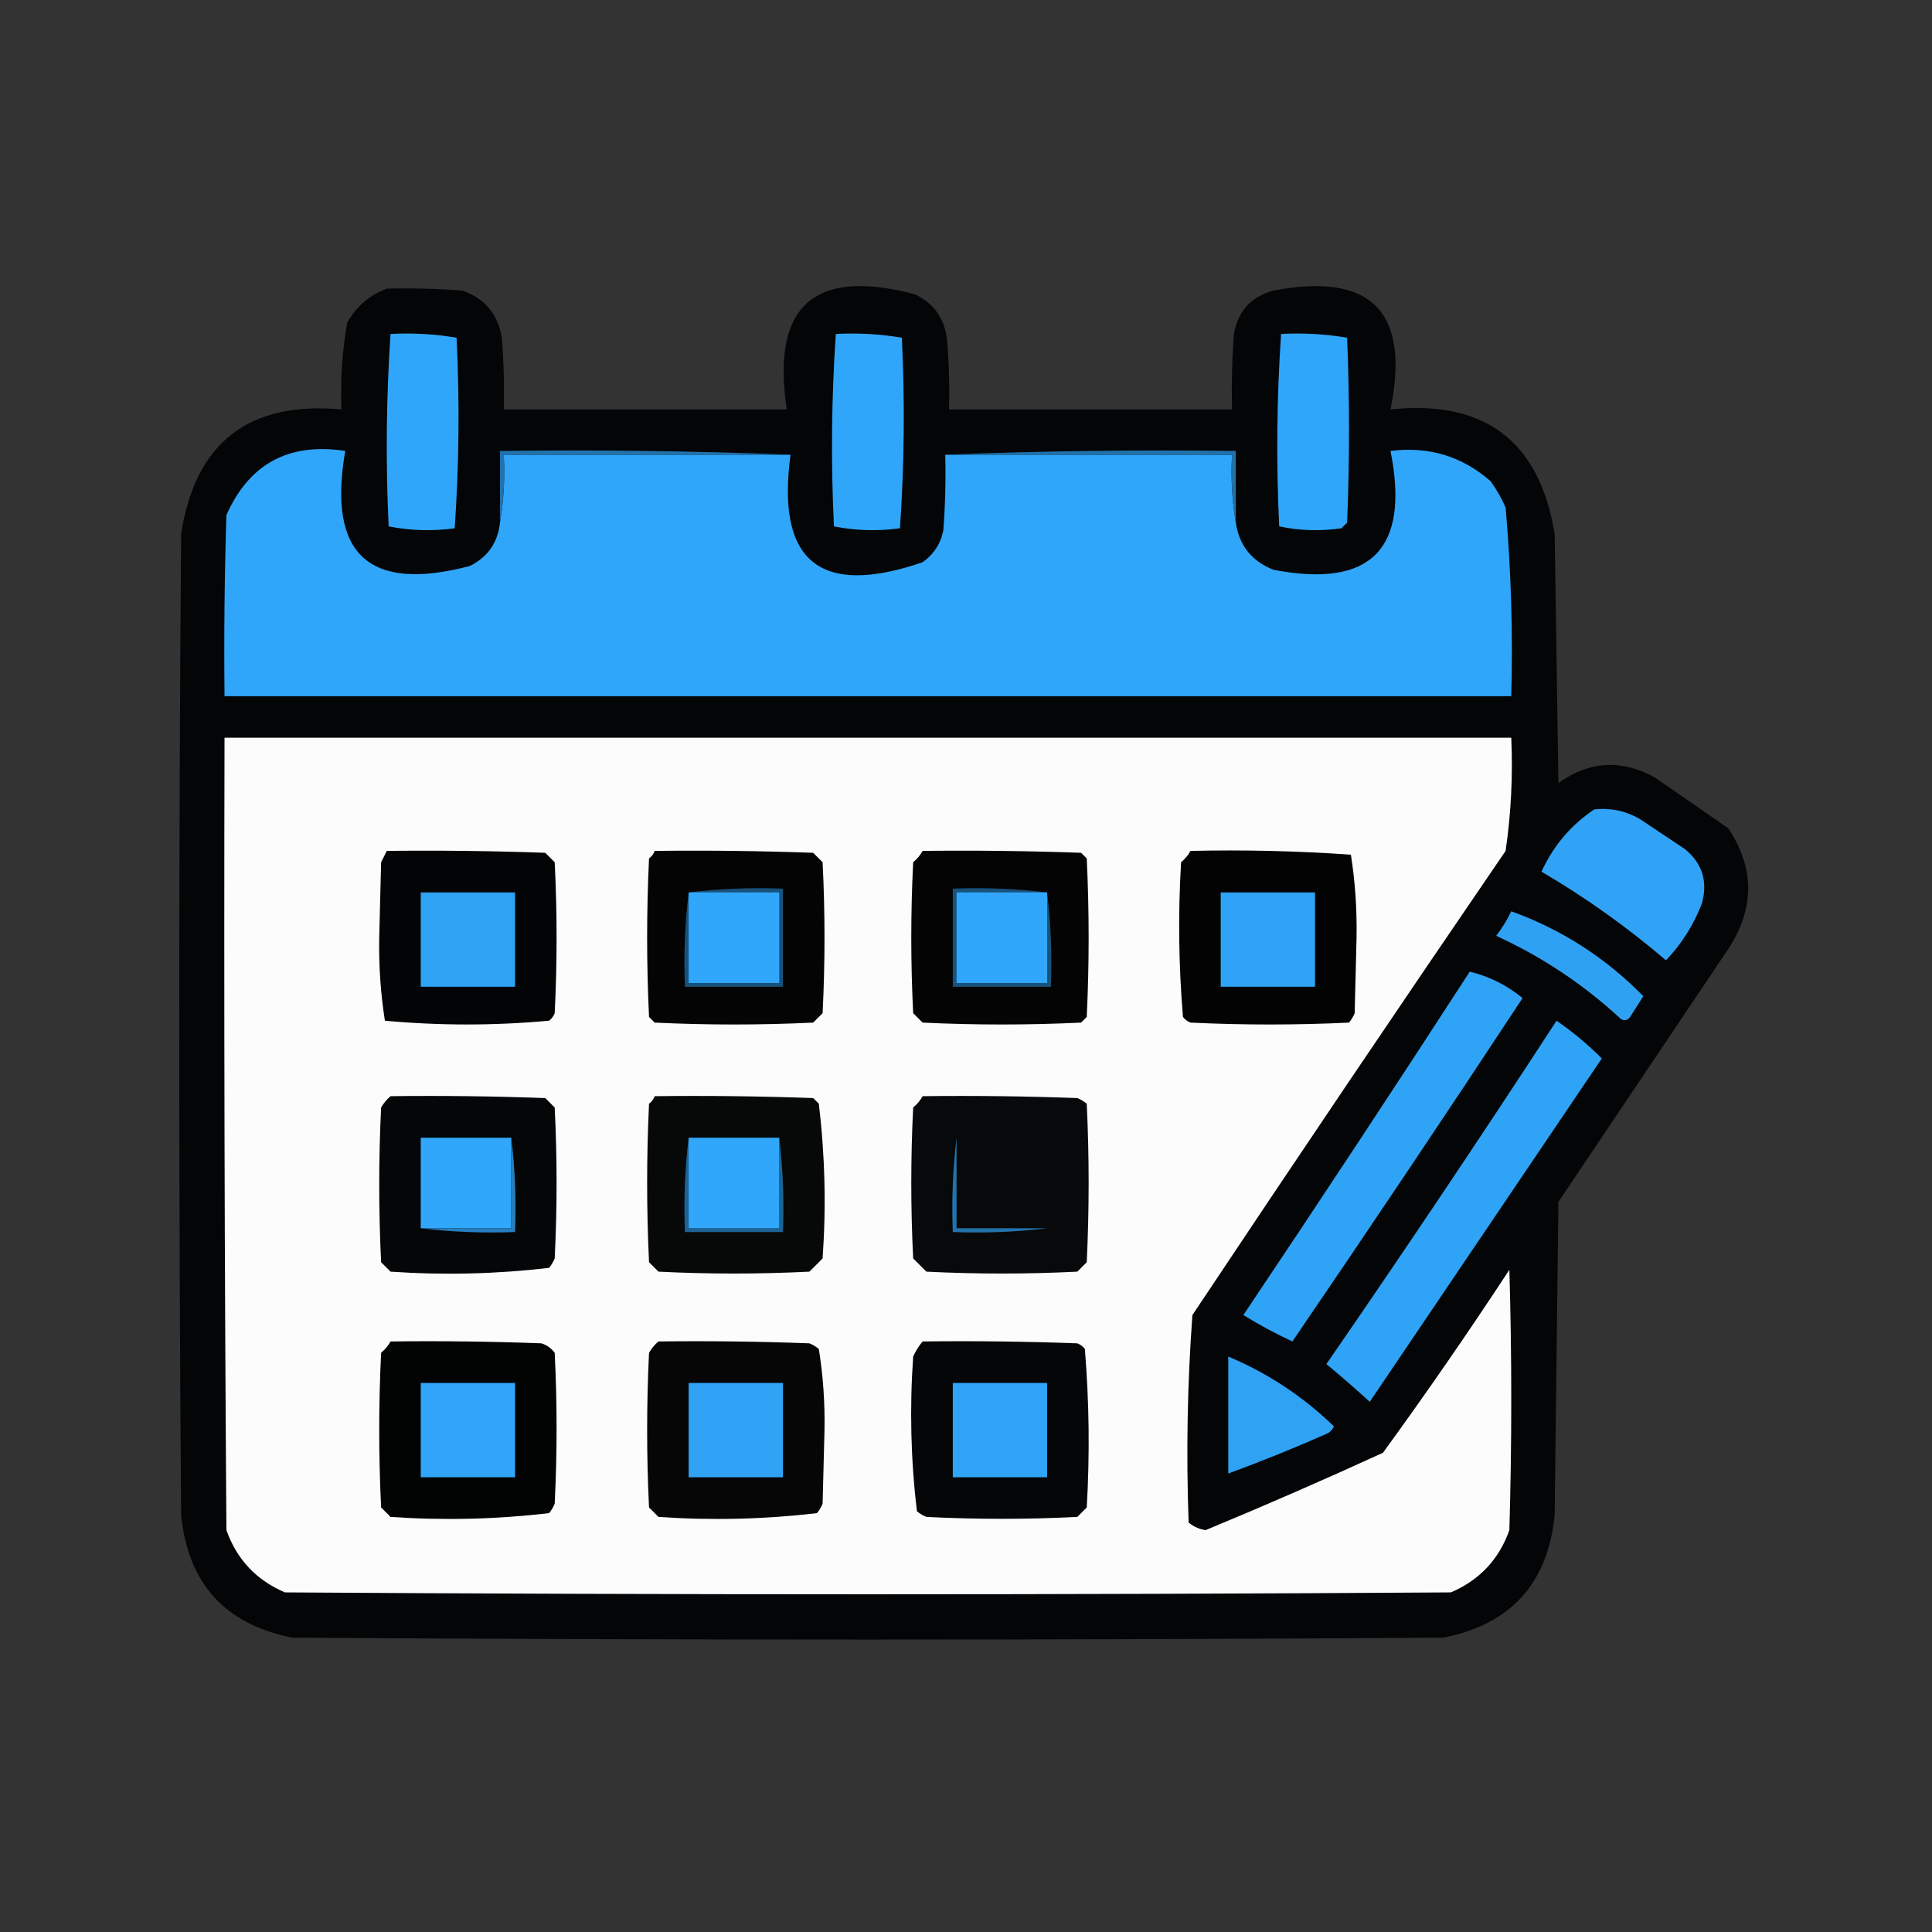
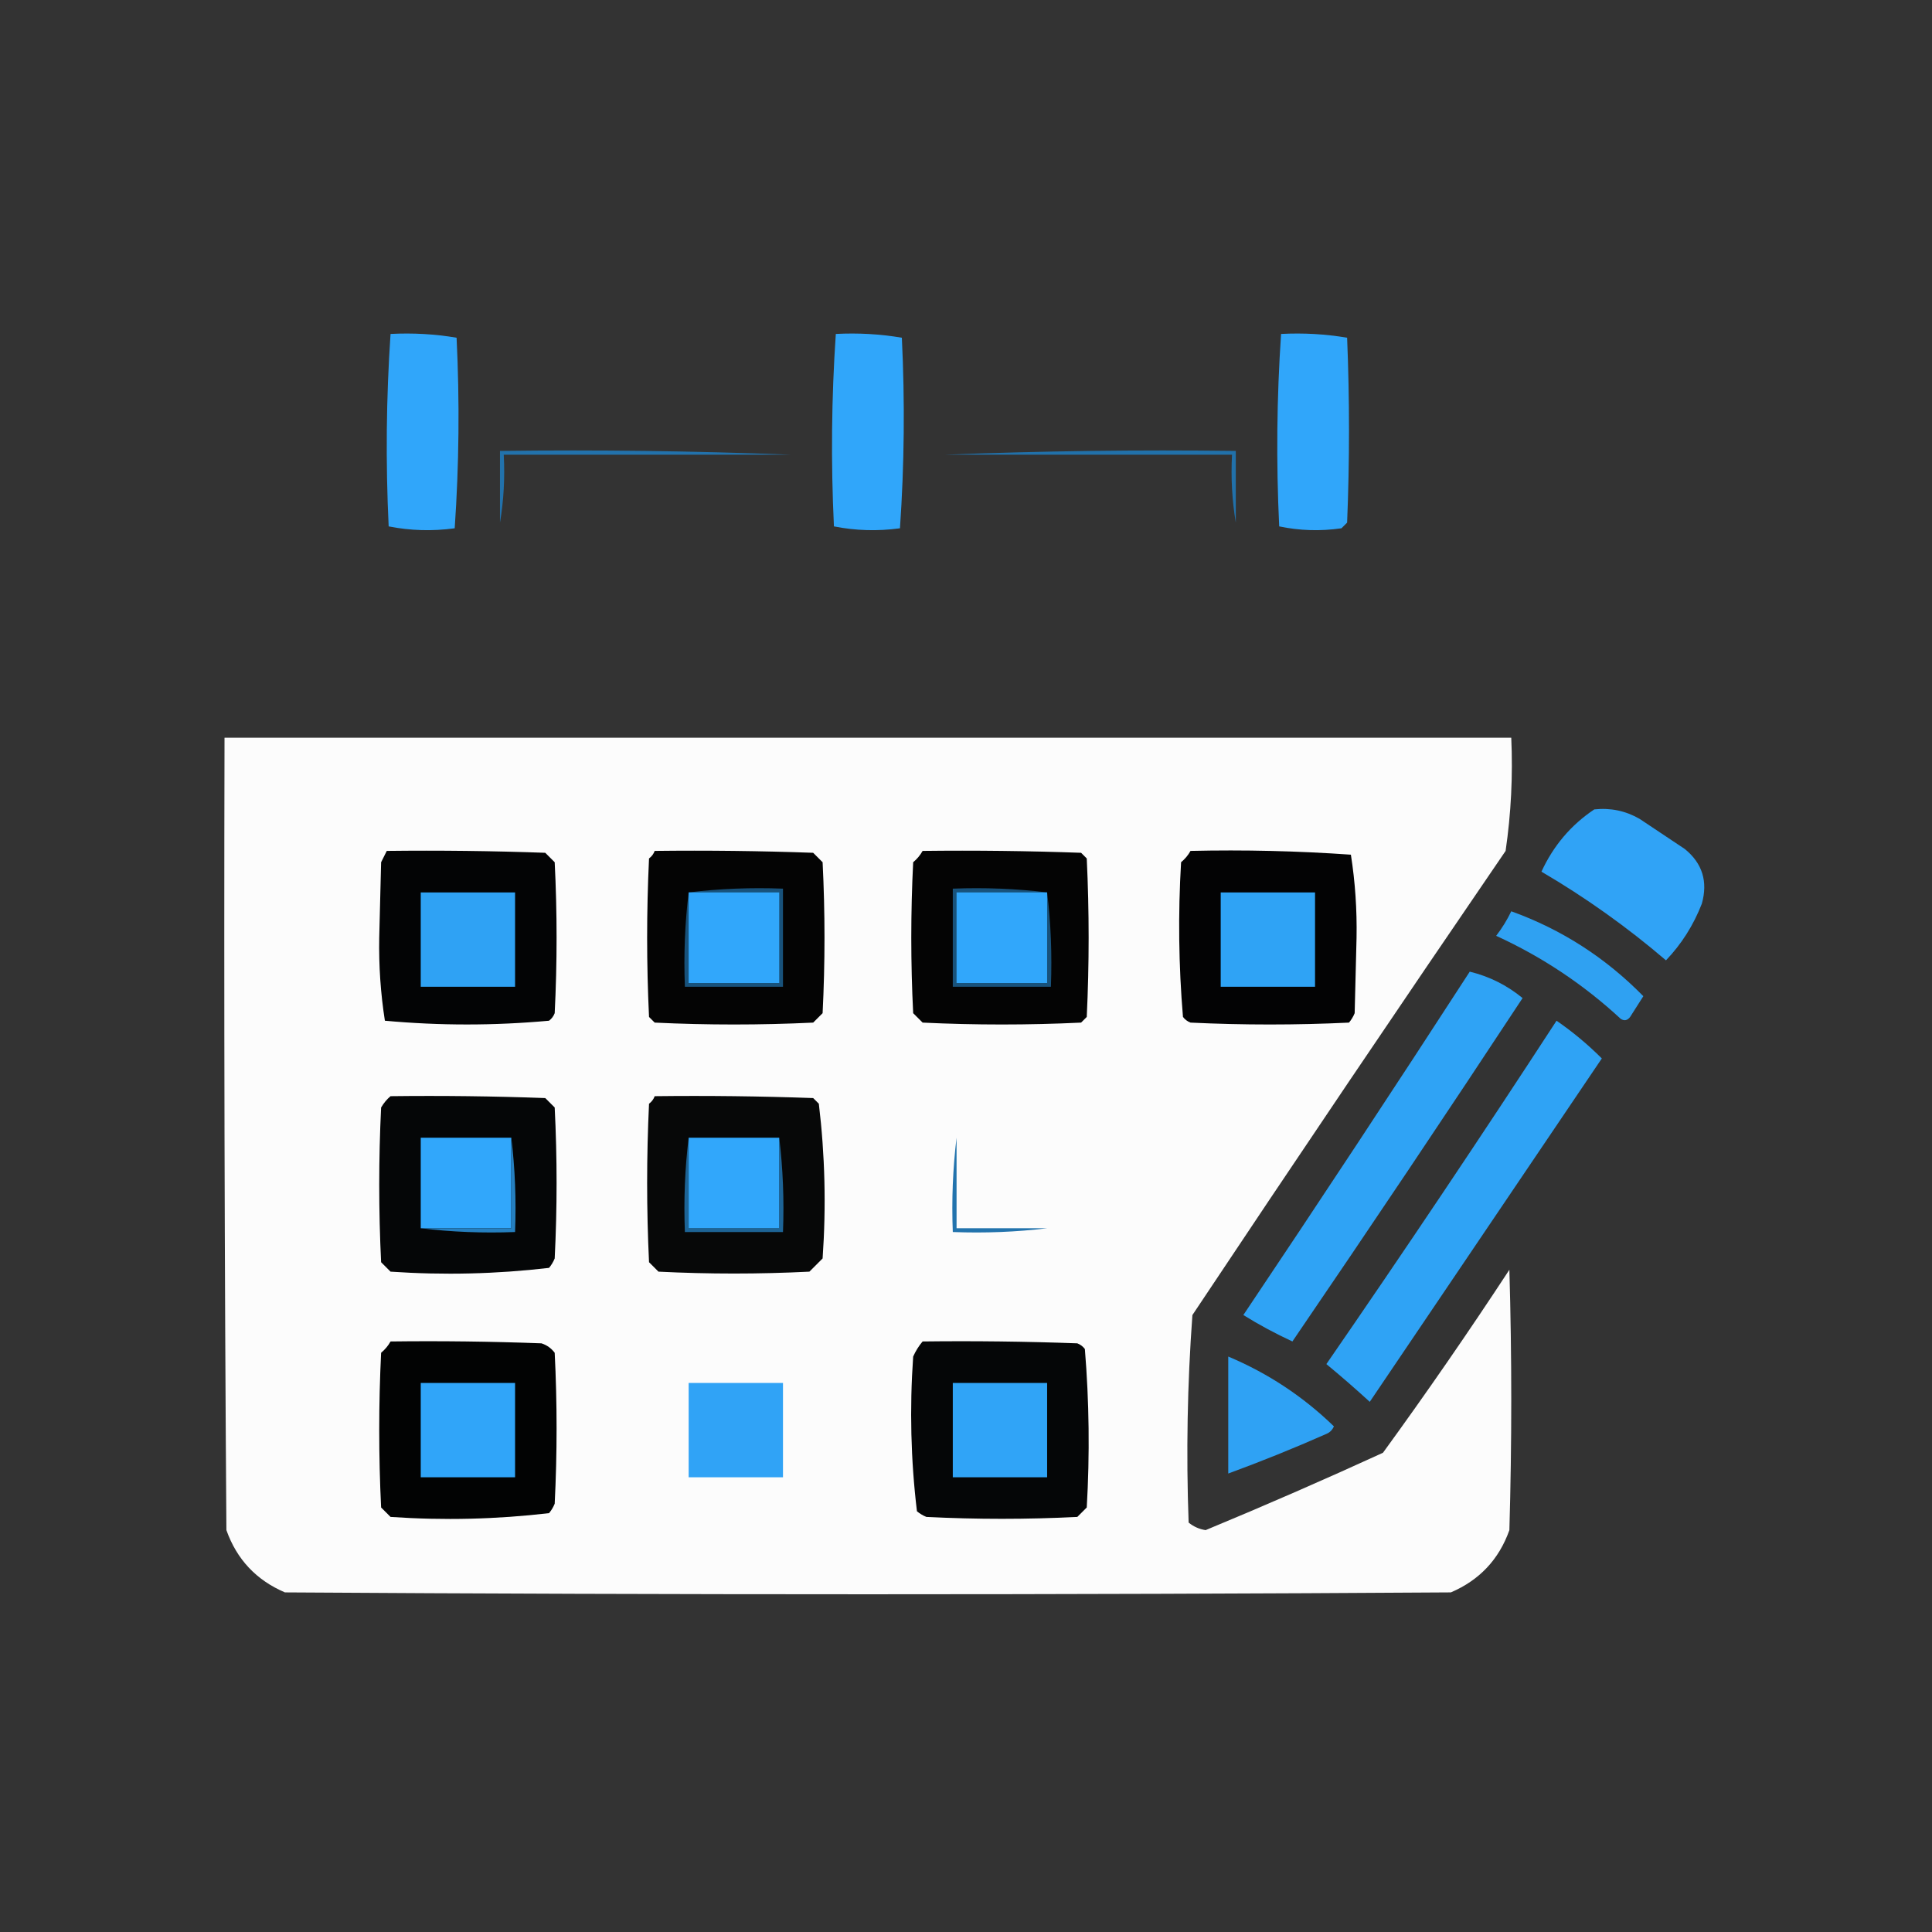
<svg xmlns="http://www.w3.org/2000/svg" version="1.1" width="512px" height="512px" style="shape-rendering:geometricPrecision; text-rendering:geometricPrecision; image-rendering:optimizeQuality; fill-rule:evenodd; clip-rule:evenodd">
  <rect width="100%" height="100%" fill="#333333" stroke="none" />
  <g>
-     <path style="opacity:0.963" fill="#030405" d="M 102.5,76.5 C 109.175,76.334 115.842,76.5 122.5,77C 128.456,79.066 131.956,83.232 133,89.5C 133.5,95.825 133.666,102.158 133.5,108.5C 158.5,108.5 183.5,108.5 208.5,108.5C 204.353,81.074 215.686,70.907 242.5,78C 247.694,80.533 250.528,84.7 251,90.5C 251.499,96.491 251.666,102.491 251.5,108.5C 276.5,108.5 301.5,108.5 326.5,108.5C 326.334,101.825 326.5,95.158 327,88.5C 328.062,82.438 331.562,78.605 337.5,77C 363.43,72.097 373.763,82.597 368.5,108.5C 393.497,105.895 407.997,116.895 412,141.5C 412.333,163.5 412.667,185.5 413,207.5C 421.184,201.665 429.684,201.165 438.5,206C 445,210.5 451.5,215 458,219.5C 465.041,230.076 465.041,240.742 458,251.5C 443,273.833 428,296.167 413,318.5C 412.667,346.167 412.333,373.833 412,401.5C 410.202,419.632 400.368,430.465 382.5,434C 280.833,434.667 179.167,434.667 77.5,434C 59.632,430.465 49.798,419.632 48,401.5C 47.333,314.833 47.333,228.167 48,141.5C 51.746,117.268 65.912,106.268 90.5,108.5C 90.189,100.772 90.689,93.105 92,85.5C 94.489,81.168 97.989,78.168 102.5,76.5 Z" />
-   </g>
+     </g>
  <g>
    <path style="opacity:1" fill="#30a6fa" d="M 103.5,88.5 C 109.425,88.192 115.259,88.525 121,89.5C 121.825,106.407 121.658,123.241 120.5,140C 114.584,140.807 108.75,140.641 103,139.5C 102.182,122.426 102.349,105.426 103.5,88.5 Z" />
  </g>
  <g>
    <path style="opacity:1" fill="#30a6fa" d="M 221.5,88.5 C 227.425,88.192 233.259,88.525 239,89.5C 239.825,106.407 239.658,123.241 238.5,140C 232.584,140.807 226.75,140.641 221,139.5C 220.182,122.426 220.349,105.426 221.5,88.5 Z" />
  </g>
  <g>
    <path style="opacity:1" fill="#30a6fa" d="M 339.5,88.5 C 345.425,88.192 351.259,88.525 357,89.5C 357.667,105.833 357.667,122.167 357,138.5C 356.5,139 356,139.5 355.5,140C 349.916,140.806 344.416,140.639 339,139.5C 338.182,122.426 338.349,105.426 339.5,88.5 Z" />
  </g>
  <g>
-     <path style="opacity:1" fill="#30a6fa" d="M 132.5,138.5 C 133.49,132.69 133.823,126.69 133.5,120.5C 158.833,120.5 184.167,120.5 209.5,120.5C 205.661,148.819 217.328,158.319 244.5,149C 247.467,146.9 249.3,144.066 250,140.5C 250.5,133.842 250.666,127.175 250.5,120.5C 275.833,120.5 301.167,120.5 326.5,120.5C 326.177,126.69 326.51,132.69 327.5,138.5C 328.409,144.579 331.743,148.746 337.5,151C 363.349,155.983 373.683,145.483 368.5,119.5C 378.617,118.233 387.451,120.9 395,127.5C 396.586,129.67 397.92,132.004 399,134.5C 400.456,151.097 400.956,167.763 400.5,184.5C 286.833,184.5 173.167,184.5 59.5,184.5C 59.333,168.497 59.5,152.497 60,136.5C 66.048,122.889 76.548,117.222 91.5,119.5C 86.721,146.891 97.721,157.057 124.5,150C 129.267,147.633 131.934,143.8 132.5,138.5 Z" />
-   </g>
+     </g>
  <g>
    <path style="opacity:1" fill="#2171aa" d="M 250.5,120.5 C 275.995,119.502 301.661,119.169 327.5,119.5C 327.5,125.833 327.5,132.167 327.5,138.5C 326.51,132.69 326.177,126.69 326.5,120.5C 301.167,120.5 275.833,120.5 250.5,120.5 Z" />
  </g>
  <g>
    <path style="opacity:1" fill="#2272ac" d="M 209.5,120.5 C 184.167,120.5 158.833,120.5 133.5,120.5C 133.823,126.69 133.49,132.69 132.5,138.5C 132.5,132.167 132.5,125.833 132.5,119.5C 158.339,119.169 184.005,119.502 209.5,120.5 Z" />
  </g>
  <g>
    <path style="opacity:1" fill="#fcfcfc" d="M 59.5,195.5 C 173.167,195.5 286.833,195.5 400.5,195.5C 400.949,205.605 400.449,215.605 399,225.5C 371.086,266.327 343.419,307.327 316,348.5C 314.658,366.817 314.325,385.15 315,403.5C 316.313,404.573 317.813,405.24 319.5,405.5C 335.285,398.96 350.952,392.126 366.5,385C 378.057,369.109 389.223,352.942 400,336.5C 400.667,359.5 400.667,382.5 400,405.5C 397.256,413.245 392.089,418.745 384.5,422C 281.5,422.667 178.5,422.667 75.5,422C 67.911,418.745 62.744,413.245 60,405.5C 59.5,335.501 59.333,265.501 59.5,195.5 Z" />
  </g>
  <g>
    <path style="opacity:1" fill="#30a3f6" d="M 422.5,214.5 C 426.792,214.035 430.792,214.868 434.5,217C 438.5,219.667 442.5,222.333 446.5,225C 451.153,228.788 452.653,233.622 451,239.5C 448.787,245.191 445.62,250.191 441.5,254.5C 431.176,245.67 420.176,237.837 408.5,231C 411.669,224.118 416.336,218.618 422.5,214.5 Z" />
  </g>
  <g>
    <path style="opacity:1" fill="#030405" d="M 102.5,225.5 C 116.504,225.333 130.504,225.5 144.5,226C 145.333,226.833 146.167,227.667 147,228.5C 147.667,241.833 147.667,255.167 147,268.5C 146.692,269.308 146.192,269.975 145.5,270.5C 130.97,271.827 116.47,271.827 102,270.5C 100.867,263.267 100.367,255.934 100.5,248.5C 100.667,241.833 100.833,235.167 101,228.5C 101.513,227.473 102.013,226.473 102.5,225.5 Z" />
  </g>
  <g>
    <path style="opacity:1" fill="#040404" d="M 173.5,225.5 C 187.504,225.333 201.504,225.5 215.5,226C 216.333,226.833 217.167,227.667 218,228.5C 218.667,241.833 218.667,255.167 218,268.5C 217.167,269.333 216.333,270.167 215.5,271C 201.5,271.667 187.5,271.667 173.5,271C 173,270.5 172.5,270 172,269.5C 171.333,255.5 171.333,241.5 172,227.5C 172.717,226.956 173.217,226.289 173.5,225.5 Z" />
  </g>
  <g>
    <path style="opacity:1" fill="#040404" d="M 244.5,225.5 C 258.504,225.333 272.504,225.5 286.5,226C 287,226.5 287.5,227 288,227.5C 288.667,241.5 288.667,255.5 288,269.5C 287.5,270 287,270.5 286.5,271C 272.5,271.667 258.5,271.667 244.5,271C 243.667,270.167 242.833,269.333 242,268.5C 241.333,255.167 241.333,241.833 242,228.5C 243.045,227.627 243.878,226.627 244.5,225.5 Z" />
  </g>
  <g>
    <path style="opacity:1" fill="#030304" d="M 315.5,225.5 C 329.745,225.176 343.912,225.51 358,226.5C 359.133,233.733 359.633,241.066 359.5,248.5C 359.333,255.167 359.167,261.833 359,268.5C 358.626,269.416 358.126,270.25 357.5,271C 343.5,271.667 329.5,271.667 315.5,271C 314.692,270.692 314.025,270.192 313.5,269.5C 312.352,255.879 312.185,242.212 313,228.5C 314.045,227.627 314.878,226.627 315.5,225.5 Z" />
  </g>
  <g>
    <path style="opacity:1" fill="#2fa2f4" d="M 111.5,236.5 C 119.833,236.5 128.167,236.5 136.5,236.5C 136.5,244.833 136.5,253.167 136.5,261.5C 128.167,261.5 119.833,261.5 111.5,261.5C 111.5,253.167 111.5,244.833 111.5,236.5 Z" />
  </g>
  <g>
    <path style="opacity:1" fill="#2fa3f5" d="M 323.5,236.5 C 331.833,236.5 340.167,236.5 348.5,236.5C 348.5,244.833 348.5,253.167 348.5,261.5C 340.167,261.5 331.833,261.5 323.5,261.5C 323.5,253.167 323.5,244.833 323.5,236.5 Z" />
  </g>
  <g>
    <path style="opacity:1" fill="#2fa1f2" d="M 400.5,241.5 C 413.817,246.295 425.484,253.795 435.5,264C 434.333,265.833 433.167,267.667 432,269.5C 431.282,270.451 430.449,270.617 429.5,270C 419.704,260.93 408.704,253.597 396.5,248C 398.085,245.931 399.419,243.764 400.5,241.5 Z" />
  </g>
  <g>
    <path style="opacity:1" fill="#2fa3f5" d="M 389.5,257.5 C 394.691,258.762 399.358,261.096 403.5,264.5C 383.415,295.006 363.081,325.339 342.5,355.5C 338.007,353.421 333.674,351.088 329.5,348.5C 349.769,318.281 369.769,287.948 389.5,257.5 Z" />
  </g>
  <g>
    <path style="opacity:1" fill="#18527b" d="M 182.5,236.5 C 190.65,235.507 198.983,235.174 207.5,235.5C 207.5,244.167 207.5,252.833 207.5,261.5C 198.833,261.5 190.167,261.5 181.5,261.5C 181.174,252.983 181.507,244.65 182.5,236.5 Z" />
  </g>
  <g>
    <path style="opacity:1" fill="#31a7fb" d="M 182.5,236.5 C 190.5,236.5 198.5,236.5 206.5,236.5C 206.5,244.5 206.5,252.5 206.5,260.5C 198.5,260.5 190.5,260.5 182.5,260.5C 182.5,252.5 182.5,244.5 182.5,236.5 Z" />
  </g>
  <g>
    <path style="opacity:1" fill="#18527b" d="M 277.5,236.5 C 278.493,244.65 278.826,252.983 278.5,261.5C 269.833,261.5 261.167,261.5 252.5,261.5C 252.5,252.833 252.5,244.167 252.5,235.5C 261.017,235.174 269.35,235.507 277.5,236.5 Z" />
  </g>
  <g>
    <path style="opacity:1" fill="#31a7fb" d="M 277.5,236.5 C 277.5,244.5 277.5,252.5 277.5,260.5C 269.5,260.5 261.5,260.5 253.5,260.5C 253.5,252.5 253.5,244.5 253.5,236.5C 261.5,236.5 269.5,236.5 277.5,236.5 Z" />
  </g>
  <g>
    <path style="opacity:1" fill="#2fa3f5" d="M 412.5,270.5 C 416.798,273.463 420.798,276.797 424.5,280.5C 404,310.833 383.5,341.167 363,371.5C 359.22,368.039 355.386,364.705 351.5,361.5C 372.251,331.421 392.584,301.088 412.5,270.5 Z" />
  </g>
  <g>
    <path style="opacity:1" fill="#050607" d="M 103.5,290.5 C 117.171,290.333 130.837,290.5 144.5,291C 145.333,291.833 146.167,292.667 147,293.5C 147.667,306.833 147.667,320.167 147,333.5C 146.626,334.416 146.126,335.25 145.5,336C 131.594,337.631 117.594,337.964 103.5,337C 102.667,336.167 101.833,335.333 101,334.5C 100.333,320.833 100.333,307.167 101,293.5C 101.698,292.309 102.531,291.309 103.5,290.5 Z" />
  </g>
  <g>
    <path style="opacity:1" fill="#070808" d="M 173.5,290.5 C 187.504,290.333 201.504,290.5 215.5,291C 216,291.5 216.5,292 217,292.5C 218.63,306.072 218.963,319.739 218,333.5C 216.833,334.667 215.667,335.833 214.5,337C 201.167,337.667 187.833,337.667 174.5,337C 173.667,336.167 172.833,335.333 172,334.5C 171.333,320.5 171.333,306.5 172,292.5C 172.717,291.956 173.217,291.289 173.5,290.5 Z" />
  </g>
  <g>
-     <path style="opacity:1" fill="#08090a" d="M 244.5,290.5 C 258.171,290.333 271.837,290.5 285.5,291C 286.416,291.374 287.25,291.874 288,292.5C 288.667,306.5 288.667,320.5 288,334.5C 287.167,335.333 286.333,336.167 285.5,337C 272.167,337.667 258.833,337.667 245.5,337C 244.333,335.833 243.167,334.667 242,333.5C 241.333,320.167 241.333,306.833 242,293.5C 243.045,292.627 243.878,291.627 244.5,290.5 Z" />
-   </g>
+     </g>
  <g>
    <path style="opacity:1" fill="#31a7fb" d="M 135.5,301.5 C 135.5,309.5 135.5,317.5 135.5,325.5C 127.5,325.5 119.5,325.5 111.5,325.5C 111.5,317.5 111.5,309.5 111.5,301.5C 119.5,301.5 127.5,301.5 135.5,301.5 Z" />
  </g>
  <g>
    <path style="opacity:1" fill="#31a7fb" d="M 253.5,301.5 C 261.5,301.5 269.5,301.5 277.5,301.5C 277.5,309.5 277.5,317.5 277.5,325.5C 277.5,317.5 277.5,309.5 277.5,301.5C 269.5,301.5 261.5,301.5 253.5,301.5 Z" />
  </g>
  <g>
    <path style="opacity:1" fill="#257fbf" d="M 135.5,301.5 C 136.493,309.65 136.826,317.983 136.5,326.5C 127.983,326.826 119.65,326.493 111.5,325.5C 119.5,325.5 127.5,325.5 135.5,325.5C 135.5,317.5 135.5,309.5 135.5,301.5 Z" />
  </g>
  <g>
    <path style="opacity:1" fill="#1d6496" d="M 182.5,301.5 C 182.5,309.5 182.5,317.5 182.5,325.5C 190.5,325.5 198.5,325.5 206.5,325.5C 206.5,317.5 206.5,309.5 206.5,301.5C 207.493,309.65 207.826,317.983 207.5,326.5C 198.833,326.5 190.167,326.5 181.5,326.5C 181.174,317.983 181.507,309.65 182.5,301.5 Z" />
  </g>
  <g>
    <path style="opacity:1" fill="#31a7fb" d="M 182.5,301.5 C 190.5,301.5 198.5,301.5 206.5,301.5C 206.5,309.5 206.5,317.5 206.5,325.5C 198.5,325.5 190.5,325.5 182.5,325.5C 182.5,317.5 182.5,309.5 182.5,301.5 Z" />
  </g>
  <g>
    <path style="opacity:1" fill="#2273ad" d="M 253.5,301.5 C 253.5,309.5 253.5,317.5 253.5,325.5C 261.5,325.5 269.5,325.5 277.5,325.5C 269.35,326.493 261.017,326.826 252.5,326.5C 252.174,317.983 252.507,309.65 253.5,301.5 Z" />
  </g>
  <g>
    <path style="opacity:1" fill="#020303" d="M 103.5,355.5 C 116.837,355.333 130.171,355.5 143.5,356C 144.931,356.465 146.097,357.299 147,358.5C 147.667,371.833 147.667,385.167 147,398.5C 146.626,399.416 146.126,400.25 145.5,401C 131.594,402.631 117.594,402.964 103.5,402C 102.667,401.167 101.833,400.333 101,399.5C 100.333,385.833 100.333,372.167 101,358.5C 102.045,357.627 102.878,356.627 103.5,355.5 Z" />
  </g>
  <g>
-     <path style="opacity:1" fill="#060607" d="M 174.5,355.5 C 187.837,355.333 201.171,355.5 214.5,356C 215.416,356.374 216.25,356.874 217,357.5C 218.132,364.566 218.632,371.733 218.5,379C 218.333,385.5 218.167,392 218,398.5C 217.626,399.416 217.126,400.25 216.5,401C 202.594,402.631 188.594,402.964 174.5,402C 173.667,401.167 172.833,400.333 172,399.5C 171.333,385.833 171.333,372.167 172,358.5C 172.698,357.309 173.531,356.309 174.5,355.5 Z" />
-   </g>
+     </g>
  <g>
    <path style="opacity:1" fill="#050607" d="M 244.5,355.5 C 258.171,355.333 271.837,355.5 285.5,356C 286.308,356.308 286.975,356.808 287.5,357.5C 288.649,371.455 288.816,385.455 288,399.5C 287.167,400.333 286.333,401.167 285.5,402C 272.167,402.667 258.833,402.667 245.5,402C 244.584,401.626 243.75,401.126 243,400.5C 241.37,386.928 241.037,373.261 242,359.5C 242.662,358.016 243.496,356.683 244.5,355.5 Z" />
  </g>
  <g>
    <path style="opacity:1" fill="#2fa2f4" d="M 325.5,359.5 C 336.006,363.918 345.34,370.085 353.5,378C 353.095,378.945 352.428,379.612 351.5,380C 342.915,383.796 334.248,387.296 325.5,390.5C 325.5,380.167 325.5,369.833 325.5,359.5 Z" />
  </g>
  <g>
    <path style="opacity:1" fill="#30a5f9" d="M 111.5,366.5 C 119.833,366.5 128.167,366.5 136.5,366.5C 136.5,374.833 136.5,383.167 136.5,391.5C 128.167,391.5 119.833,391.5 111.5,391.5C 111.5,383.167 111.5,374.833 111.5,366.5 Z" />
  </g>
  <g>
    <path style="opacity:1" fill="#30a3f6" d="M 182.5,366.5 C 190.833,366.5 199.167,366.5 207.5,366.5C 207.5,374.833 207.5,383.167 207.5,391.5C 199.167,391.5 190.833,391.5 182.5,391.5C 182.5,383.167 182.5,374.833 182.5,366.5 Z" />
  </g>
  <g>
    <path style="opacity:1" fill="#30a4f7" d="M 252.5,366.5 C 260.833,366.5 269.167,366.5 277.5,366.5C 277.5,374.833 277.5,383.167 277.5,391.5C 269.167,391.5 260.833,391.5 252.5,391.5C 252.5,383.167 252.5,374.833 252.5,366.5 Z" />
  </g>
</svg>